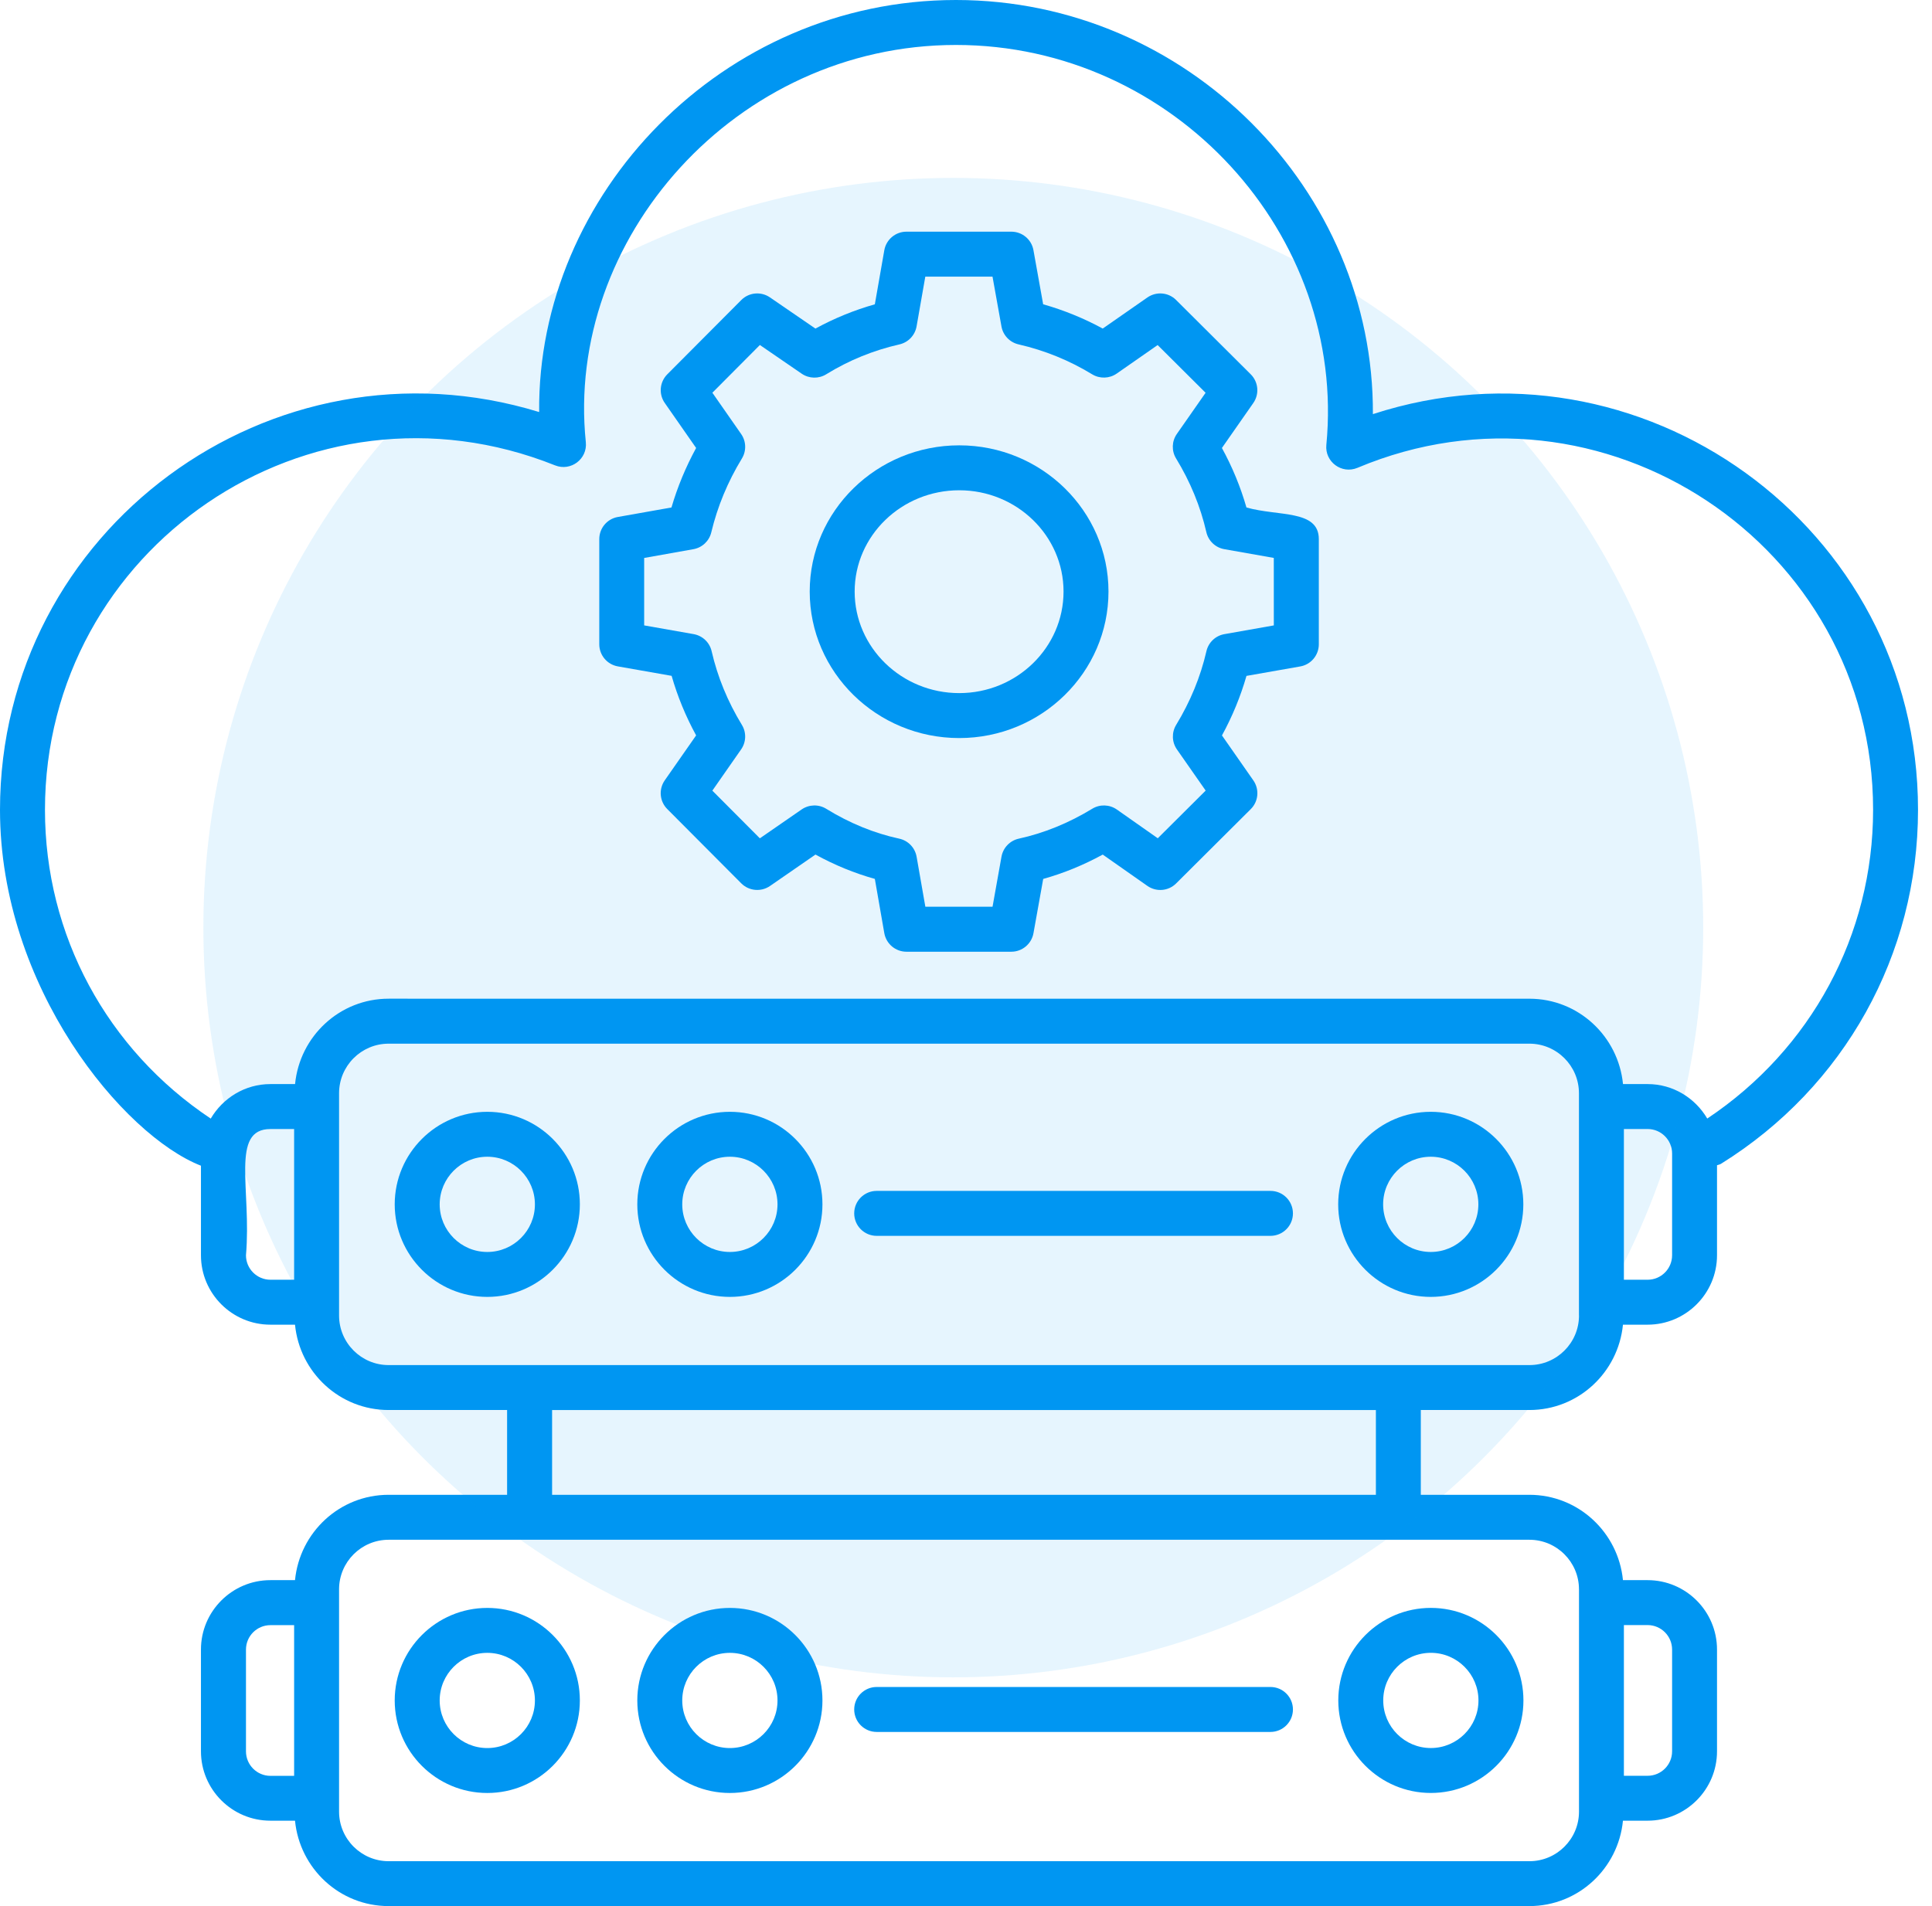
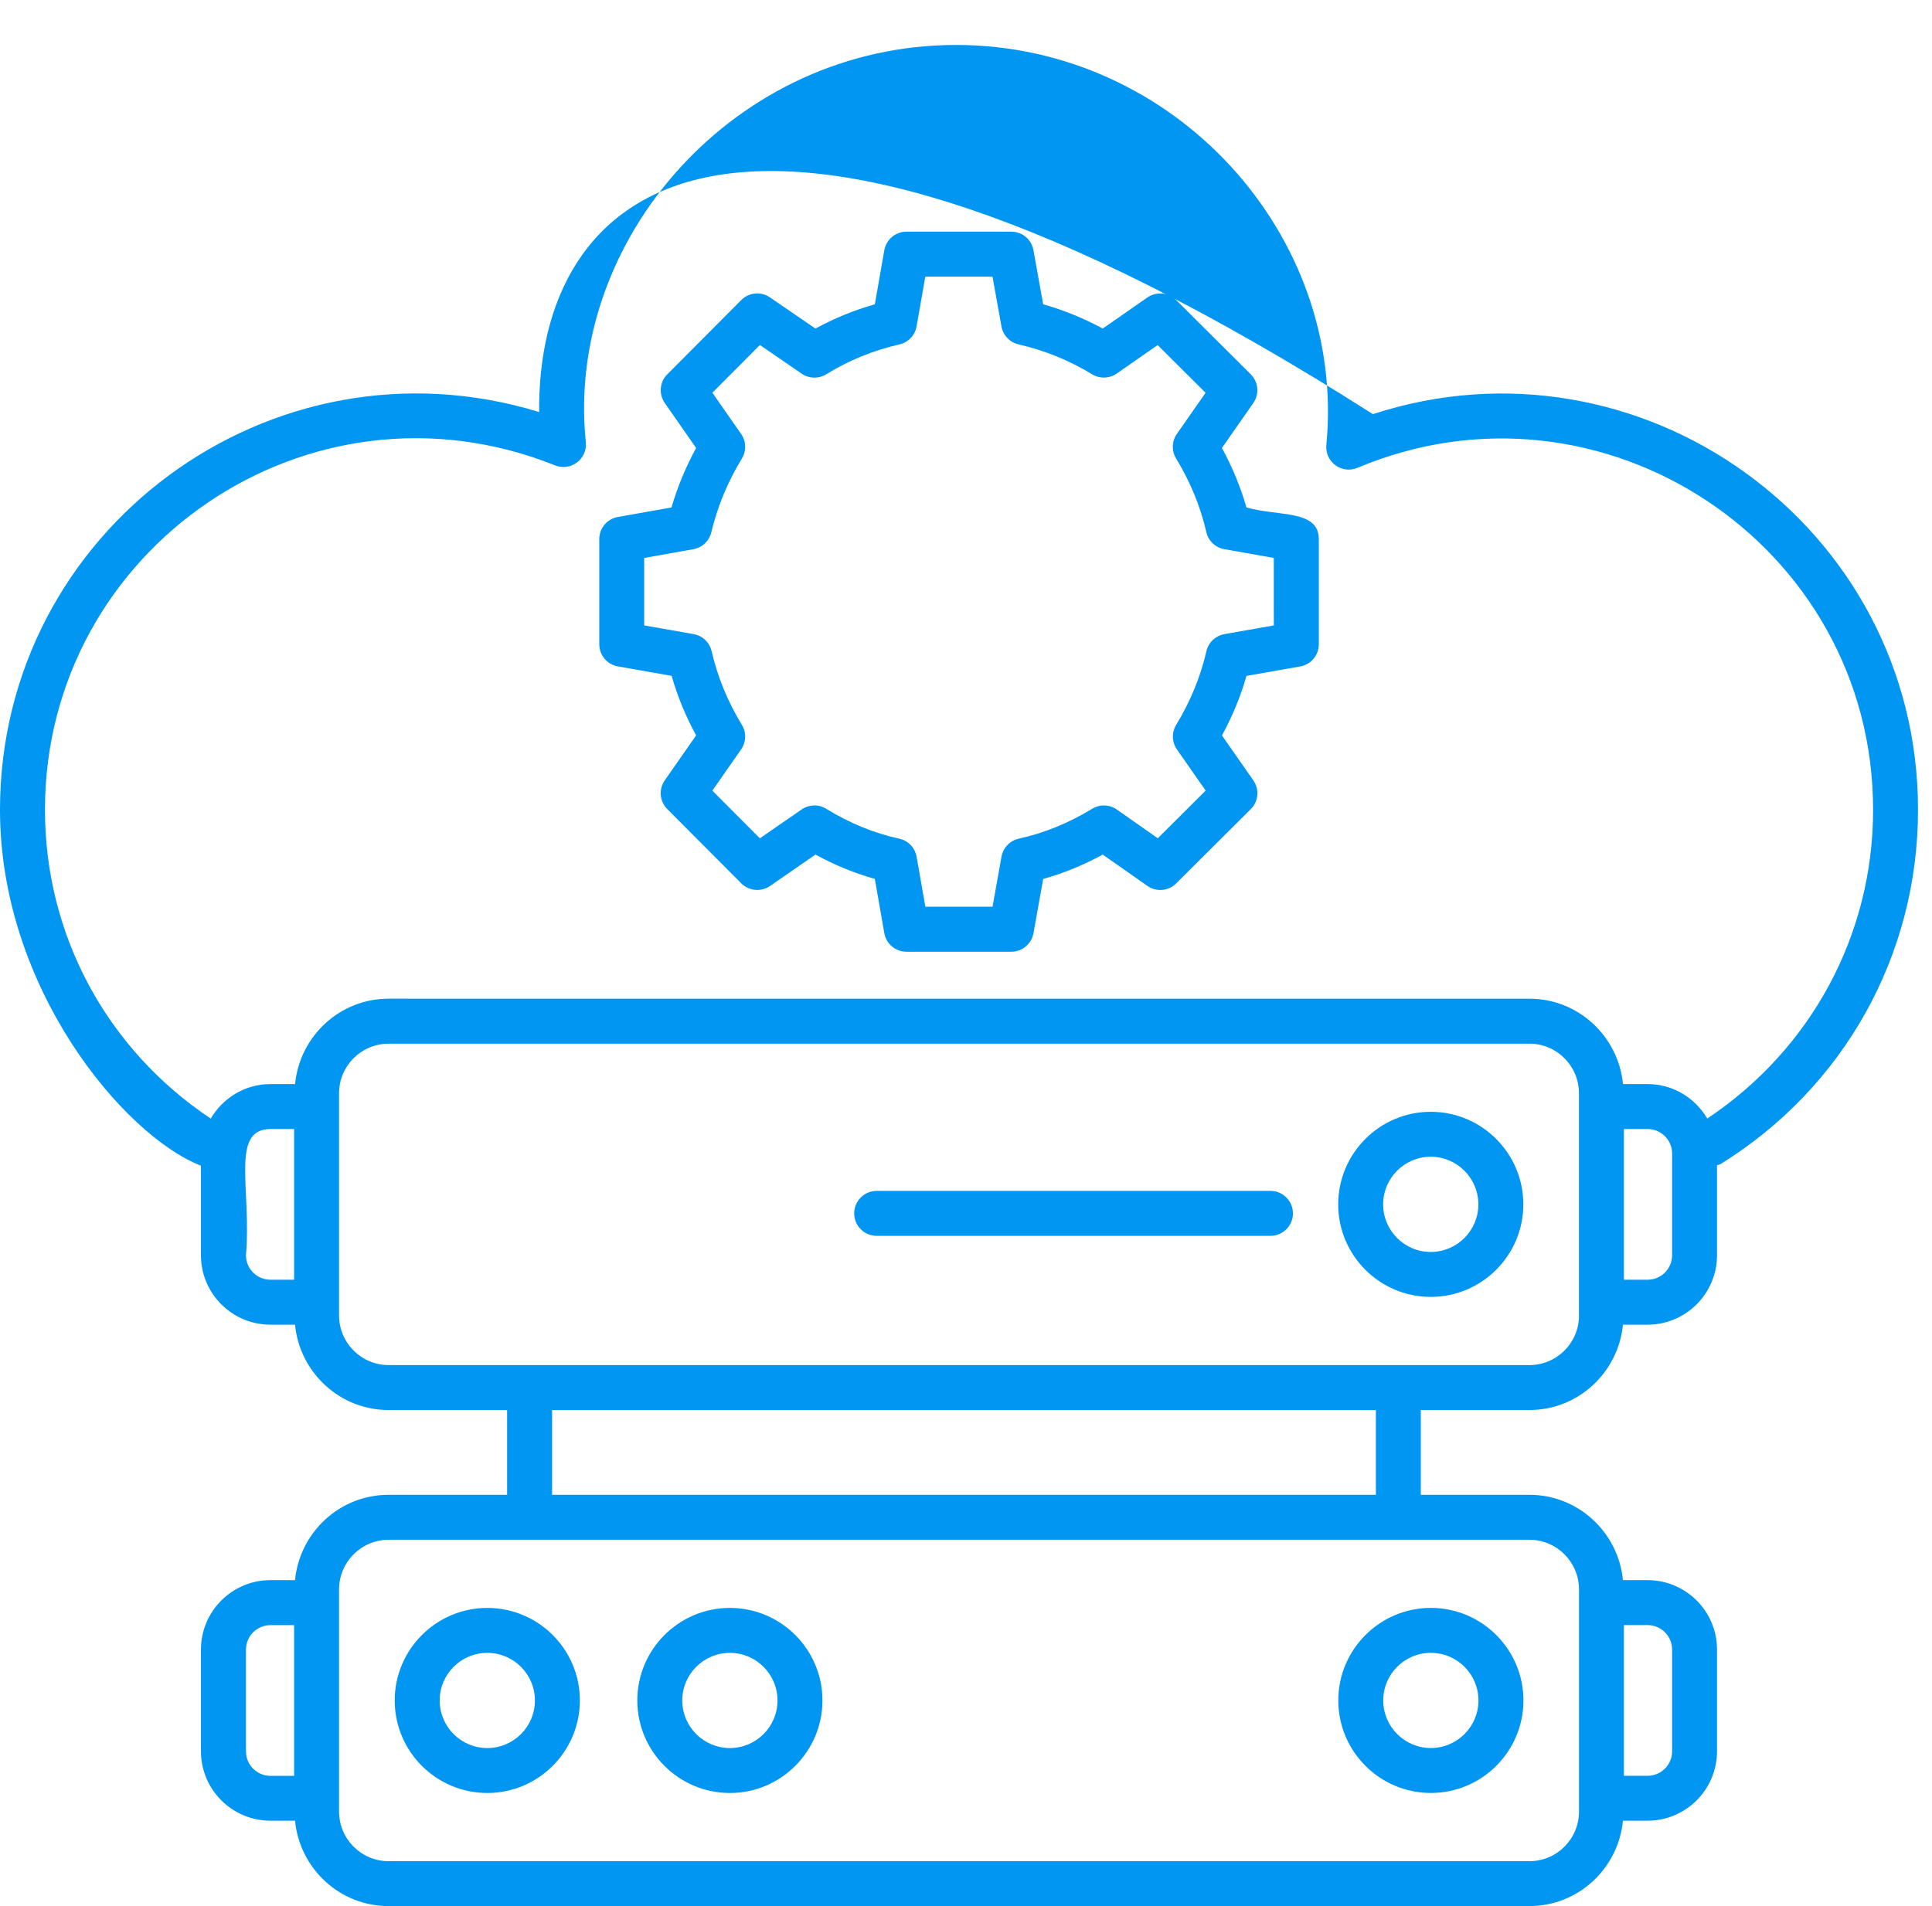
<svg xmlns="http://www.w3.org/2000/svg" width="76" height="75" viewBox="0 0 76 75" fill="none">
-   <path d="M37.734 17.523C34.491 17.523 31.852 20.103 31.852 23.276C31.852 26.454 34.491 29.041 37.734 29.041C40.971 29.041 43.605 26.456 43.605 23.276C43.605 20.103 40.971 17.523 37.734 17.523ZM37.734 27.272C35.466 27.272 33.62 25.479 33.62 23.276C33.62 21.078 35.466 19.291 37.734 19.291C39.997 19.291 41.837 21.079 41.837 23.276C41.837 25.479 39.997 27.272 37.734 27.272Z" fill="#0096F2" />
  <path d="M49.032 19.968C48.801 19.163 48.479 18.379 48.067 17.627L49.301 15.859C49.547 15.508 49.504 15.029 49.2 14.727L46.264 11.803C45.962 11.501 45.487 11.461 45.135 11.705L43.379 12.928C42.635 12.524 41.85 12.204 41.035 11.973L40.653 9.843C40.578 9.422 40.211 9.116 39.783 9.116H35.657C35.228 9.116 34.86 9.425 34.786 9.848L34.414 11.974C33.6 12.204 32.818 12.524 32.077 12.929L30.287 11.701C29.934 11.459 29.46 11.505 29.161 11.805L26.249 14.729C25.948 15.032 25.905 15.508 26.152 15.859L27.384 17.627C26.976 18.375 26.651 19.158 26.414 19.968L24.304 20.342C23.882 20.416 23.574 20.783 23.574 21.212V25.35C23.574 25.78 23.882 26.146 24.305 26.221L26.42 26.593C26.651 27.4 26.973 28.184 27.384 28.936L26.15 30.704C25.905 31.055 25.946 31.531 26.248 31.834L29.16 34.758C29.46 35.059 29.937 35.104 30.289 34.862L32.079 33.625C32.832 34.04 33.614 34.359 34.414 34.583L34.786 36.716C34.861 37.139 35.228 37.448 35.657 37.448H39.783C40.211 37.448 40.578 37.141 40.654 36.72L41.037 34.584C41.837 34.36 42.621 34.04 43.379 33.626L45.135 34.858C45.486 35.104 45.962 35.064 46.266 34.761L49.202 31.837C49.506 31.535 49.548 31.057 49.303 30.706L48.069 28.938C48.48 28.186 48.802 27.401 49.033 26.595L51.148 26.223C51.571 26.149 51.879 25.781 51.879 25.352V21.214C51.88 20.045 50.283 20.326 49.032 19.968L49.032 19.968ZM50.111 24.608L48.165 24.952C47.815 25.013 47.536 25.278 47.457 25.625C47.226 26.631 46.825 27.605 46.268 28.521C46.085 28.821 46.097 29.2 46.297 29.488L47.428 31.108L45.544 32.984L43.934 31.853C43.644 31.651 43.265 31.639 42.965 31.823C42.041 32.386 41.069 32.782 40.078 32.999C39.729 33.075 39.46 33.355 39.396 33.708L39.044 35.678H36.401L36.057 33.711C35.995 33.356 35.724 33.074 35.373 32.999C34.383 32.785 33.418 32.389 32.503 31.825C32.204 31.64 31.825 31.651 31.536 31.849L29.891 32.986L28.022 31.11L29.154 29.487C29.354 29.2 29.367 28.821 29.183 28.521C28.624 27.605 28.225 26.63 27.994 25.624C27.915 25.278 27.636 25.013 27.285 24.951L25.34 24.608V21.954L27.274 21.61C27.621 21.549 27.898 21.289 27.98 20.947C28.224 19.928 28.629 18.952 29.184 18.042C29.367 17.742 29.355 17.363 29.154 17.076L28.023 15.453L29.892 13.575L31.537 14.704C31.827 14.902 32.205 14.911 32.502 14.727C33.389 14.179 34.359 13.784 35.38 13.552C35.728 13.473 35.994 13.194 36.056 12.842L36.399 10.886H39.043L39.395 12.846C39.458 13.195 39.723 13.472 40.069 13.551C41.094 13.786 42.068 14.182 42.964 14.729C43.262 14.91 43.643 14.899 43.929 14.699L45.539 13.577L47.425 15.455L46.294 17.075C46.094 17.362 46.081 17.741 46.265 18.041C46.824 18.957 47.224 19.932 47.454 20.936C47.533 21.283 47.812 21.548 48.163 21.609L50.108 21.953L50.109 24.608L50.111 24.608Z" fill="#0096F2" />
-   <path d="M54.006 16.295C54.058 7.492 46.702 0 37.604 0C28.405 0 21.128 7.665 21.209 16.213C10.675 12.982 0 20.852 0 31.865C0 38.868 4.865 44.681 7.905 45.868V49.392C7.905 50.898 9.131 52.123 10.636 52.123H11.605C11.789 54.002 13.36 55.481 15.287 55.481H19.948V58.817H15.287C13.359 58.817 11.789 60.296 11.605 62.175H10.636C9.13 62.175 7.905 63.401 7.905 64.905V68.91C7.905 70.416 9.131 71.64 10.636 71.64H11.605C11.789 73.521 13.36 75 15.287 75H60.161C62.088 75 63.659 73.521 63.843 71.64H64.812C66.318 71.64 67.543 70.415 67.543 68.91V64.905C67.543 63.4 66.318 62.175 64.812 62.175H63.843C63.659 60.296 62.087 58.817 60.161 58.817H55.891V55.481H60.161C62.088 55.481 63.659 54.002 63.843 52.123H64.812C66.318 52.123 67.543 50.897 67.543 49.392V45.85C67.597 45.83 67.654 45.822 67.706 45.789C72.555 42.77 75.45 37.566 75.45 31.865C75.45 20.701 64.521 12.872 54.006 16.295L54.006 16.295ZM9.676 49.392C9.901 46.795 9.049 44.425 10.638 44.425H11.57V50.355H10.638C10.107 50.354 9.676 49.923 9.676 49.393V49.392ZM9.676 68.913V64.908C9.676 64.377 10.107 63.946 10.638 63.946H11.57V69.876H10.638C10.107 69.875 9.676 69.443 9.676 68.913V68.913ZM65.776 64.907V68.911C65.776 69.442 65.344 69.873 64.813 69.873H63.88V63.943H64.813C65.345 63.944 65.776 64.376 65.776 64.907V64.907ZM62.114 62.536V71.283C62.114 72.359 61.239 73.234 60.164 73.234L15.288 73.234C14.213 73.234 13.338 72.359 13.338 71.283V63.06V62.536C13.338 61.461 14.213 60.586 15.288 60.586H60.162C61.237 60.586 62.113 61.461 62.113 62.536L62.114 62.536ZM54.125 58.818H21.718V55.482H54.124V58.818H54.125ZM62.114 51.763C62.114 52.838 61.239 53.713 60.164 53.713H15.288C14.213 53.713 13.338 52.838 13.338 51.763V43.017C13.338 41.94 14.213 41.066 15.288 41.066H60.162C61.237 41.066 62.112 41.94 62.112 43.017V51.763H62.114ZM65.776 49.392C65.776 49.923 65.344 50.355 64.813 50.355H63.88V44.424H64.813C65.344 44.424 65.776 44.856 65.776 45.386V49.392ZM67.159 44.012C66.684 43.206 65.816 42.656 64.814 42.656H63.845C63.66 40.776 62.089 39.297 60.163 39.297L15.288 39.296C13.361 39.296 11.791 40.775 11.607 42.656H10.637C9.634 42.656 8.765 43.206 8.29 44.014C4.207 41.291 1.769 36.795 1.769 31.866C1.769 21.585 12.148 14.435 21.837 18.312C22.453 18.557 23.113 18.063 23.045 17.399C22.219 9.422 28.923 1.769 37.604 1.769C46.213 1.769 52.974 9.266 52.175 17.508C52.112 18.169 52.777 18.668 53.399 18.408C63.016 14.364 73.683 21.43 73.683 31.865C73.682 36.791 71.243 41.286 67.16 44.012L67.159 44.012Z" fill="#0096F2" />
+   <path d="M54.006 16.295C28.405 0 21.128 7.665 21.209 16.213C10.675 12.982 0 20.852 0 31.865C0 38.868 4.865 44.681 7.905 45.868V49.392C7.905 50.898 9.131 52.123 10.636 52.123H11.605C11.789 54.002 13.36 55.481 15.287 55.481H19.948V58.817H15.287C13.359 58.817 11.789 60.296 11.605 62.175H10.636C9.13 62.175 7.905 63.401 7.905 64.905V68.91C7.905 70.416 9.131 71.64 10.636 71.64H11.605C11.789 73.521 13.36 75 15.287 75H60.161C62.088 75 63.659 73.521 63.843 71.64H64.812C66.318 71.64 67.543 70.415 67.543 68.91V64.905C67.543 63.4 66.318 62.175 64.812 62.175H63.843C63.659 60.296 62.087 58.817 60.161 58.817H55.891V55.481H60.161C62.088 55.481 63.659 54.002 63.843 52.123H64.812C66.318 52.123 67.543 50.897 67.543 49.392V45.85C67.597 45.83 67.654 45.822 67.706 45.789C72.555 42.77 75.45 37.566 75.45 31.865C75.45 20.701 64.521 12.872 54.006 16.295L54.006 16.295ZM9.676 49.392C9.901 46.795 9.049 44.425 10.638 44.425H11.57V50.355H10.638C10.107 50.354 9.676 49.923 9.676 49.393V49.392ZM9.676 68.913V64.908C9.676 64.377 10.107 63.946 10.638 63.946H11.57V69.876H10.638C10.107 69.875 9.676 69.443 9.676 68.913V68.913ZM65.776 64.907V68.911C65.776 69.442 65.344 69.873 64.813 69.873H63.88V63.943H64.813C65.345 63.944 65.776 64.376 65.776 64.907V64.907ZM62.114 62.536V71.283C62.114 72.359 61.239 73.234 60.164 73.234L15.288 73.234C14.213 73.234 13.338 72.359 13.338 71.283V63.06V62.536C13.338 61.461 14.213 60.586 15.288 60.586H60.162C61.237 60.586 62.113 61.461 62.113 62.536L62.114 62.536ZM54.125 58.818H21.718V55.482H54.124V58.818H54.125ZM62.114 51.763C62.114 52.838 61.239 53.713 60.164 53.713H15.288C14.213 53.713 13.338 52.838 13.338 51.763V43.017C13.338 41.94 14.213 41.066 15.288 41.066H60.162C61.237 41.066 62.112 41.94 62.112 43.017V51.763H62.114ZM65.776 49.392C65.776 49.923 65.344 50.355 64.813 50.355H63.88V44.424H64.813C65.344 44.424 65.776 44.856 65.776 45.386V49.392ZM67.159 44.012C66.684 43.206 65.816 42.656 64.814 42.656H63.845C63.66 40.776 62.089 39.297 60.163 39.297L15.288 39.296C13.361 39.296 11.791 40.775 11.607 42.656H10.637C9.634 42.656 8.765 43.206 8.29 44.014C4.207 41.291 1.769 36.795 1.769 31.866C1.769 21.585 12.148 14.435 21.837 18.312C22.453 18.557 23.113 18.063 23.045 17.399C22.219 9.422 28.923 1.769 37.604 1.769C46.213 1.769 52.974 9.266 52.175 17.508C52.112 18.169 52.777 18.668 53.399 18.408C63.016 14.364 73.683 21.43 73.683 31.865C73.682 36.791 71.243 41.286 67.16 44.012L67.159 44.012Z" fill="#0096F2" />
  <path d="M56.282 43.747C54.275 43.747 52.641 45.381 52.641 47.389C52.641 49.396 54.275 51.03 56.282 51.03C58.291 51.03 59.924 49.396 59.924 47.389C59.924 45.38 58.29 43.747 56.282 43.747ZM56.282 49.262C55.249 49.262 54.409 48.421 54.409 47.389C54.409 46.356 55.249 45.515 56.282 45.515C57.315 45.515 58.155 46.356 58.155 47.389C58.155 48.422 57.315 49.262 56.282 49.262Z" fill="#0096F2" />
-   <path d="M28.712 43.747C26.703 43.747 25.07 45.381 25.07 47.389C25.07 49.396 26.704 51.03 28.712 51.03C30.719 51.03 32.353 49.396 32.353 47.389C32.353 45.38 30.721 43.747 28.712 43.747ZM28.712 49.262C27.679 49.262 26.838 48.421 26.838 47.389C26.838 46.356 27.679 45.515 28.712 45.515C29.744 45.515 30.585 46.356 30.585 47.389C30.585 48.422 29.744 49.262 28.712 49.262Z" fill="#0096F2" />
-   <path d="M19.169 43.747C17.161 43.747 15.527 45.381 15.527 47.389C15.527 49.396 17.161 51.03 19.169 51.03C21.178 51.03 22.81 49.396 22.81 47.389C22.812 45.38 21.178 43.747 19.169 43.747ZM19.169 49.262C18.136 49.262 17.296 48.421 17.296 47.389C17.296 46.356 18.136 45.515 19.169 45.515C20.201 45.515 21.042 46.356 21.042 47.389C21.043 48.422 20.203 49.262 19.169 49.262Z" fill="#0096F2" />
  <path d="M49.977 46.859H34.486C33.998 46.859 33.602 47.255 33.602 47.744C33.602 48.231 33.998 48.628 34.486 48.628H49.977C50.464 48.628 50.861 48.232 50.861 47.744C50.861 47.255 50.465 46.859 49.977 46.859Z" fill="#0096F2" />
  <path d="M52.645 66.908C52.645 68.917 54.279 70.549 56.286 70.549C58.295 70.549 59.928 68.916 59.928 66.908C59.928 64.901 58.294 63.267 56.286 63.267C54.279 63.267 52.645 64.901 52.645 66.908ZM56.286 65.035C57.319 65.035 58.159 65.876 58.159 66.908C58.159 67.941 57.319 68.781 56.286 68.781C55.253 68.781 54.413 67.941 54.413 66.908C54.413 65.875 55.253 65.035 56.286 65.035Z" fill="#0096F2" />
  <path d="M28.712 63.268C26.703 63.268 25.07 64.902 25.07 66.909C25.07 68.918 26.704 70.55 28.712 70.55C30.719 70.55 32.353 68.916 32.353 66.909C32.353 64.902 30.721 63.268 28.712 63.268ZM28.712 68.782C27.679 68.782 26.838 67.942 26.838 66.909C26.838 65.876 27.679 65.036 28.712 65.036C29.744 65.036 30.585 65.876 30.585 66.909C30.585 67.942 29.744 68.782 28.712 68.782Z" fill="#0096F2" />
  <path d="M19.169 63.268C17.161 63.268 15.527 64.902 15.527 66.909C15.527 68.918 17.161 70.55 19.169 70.55C21.178 70.55 22.81 68.916 22.81 66.909C22.812 64.901 21.178 63.268 19.169 63.268ZM19.169 68.782C18.136 68.782 17.296 67.942 17.296 66.909C17.296 65.876 18.136 65.036 19.169 65.036C20.201 65.036 21.042 65.876 21.042 66.909C21.043 67.942 20.203 68.782 19.169 68.782Z" fill="#0096F2" />
-   <path d="M49.977 66.379H34.486C33.998 66.379 33.602 66.775 33.602 67.263C33.602 67.751 33.998 68.148 34.486 68.148H49.977C50.464 68.148 50.861 67.752 50.861 67.263C50.861 66.775 50.465 66.379 49.977 66.379Z" fill="#0096F2" />
-   <circle cx="37.5" cy="36.5" r="29.5" fill="#0096F2" fill-opacity="0.1" />
</svg>